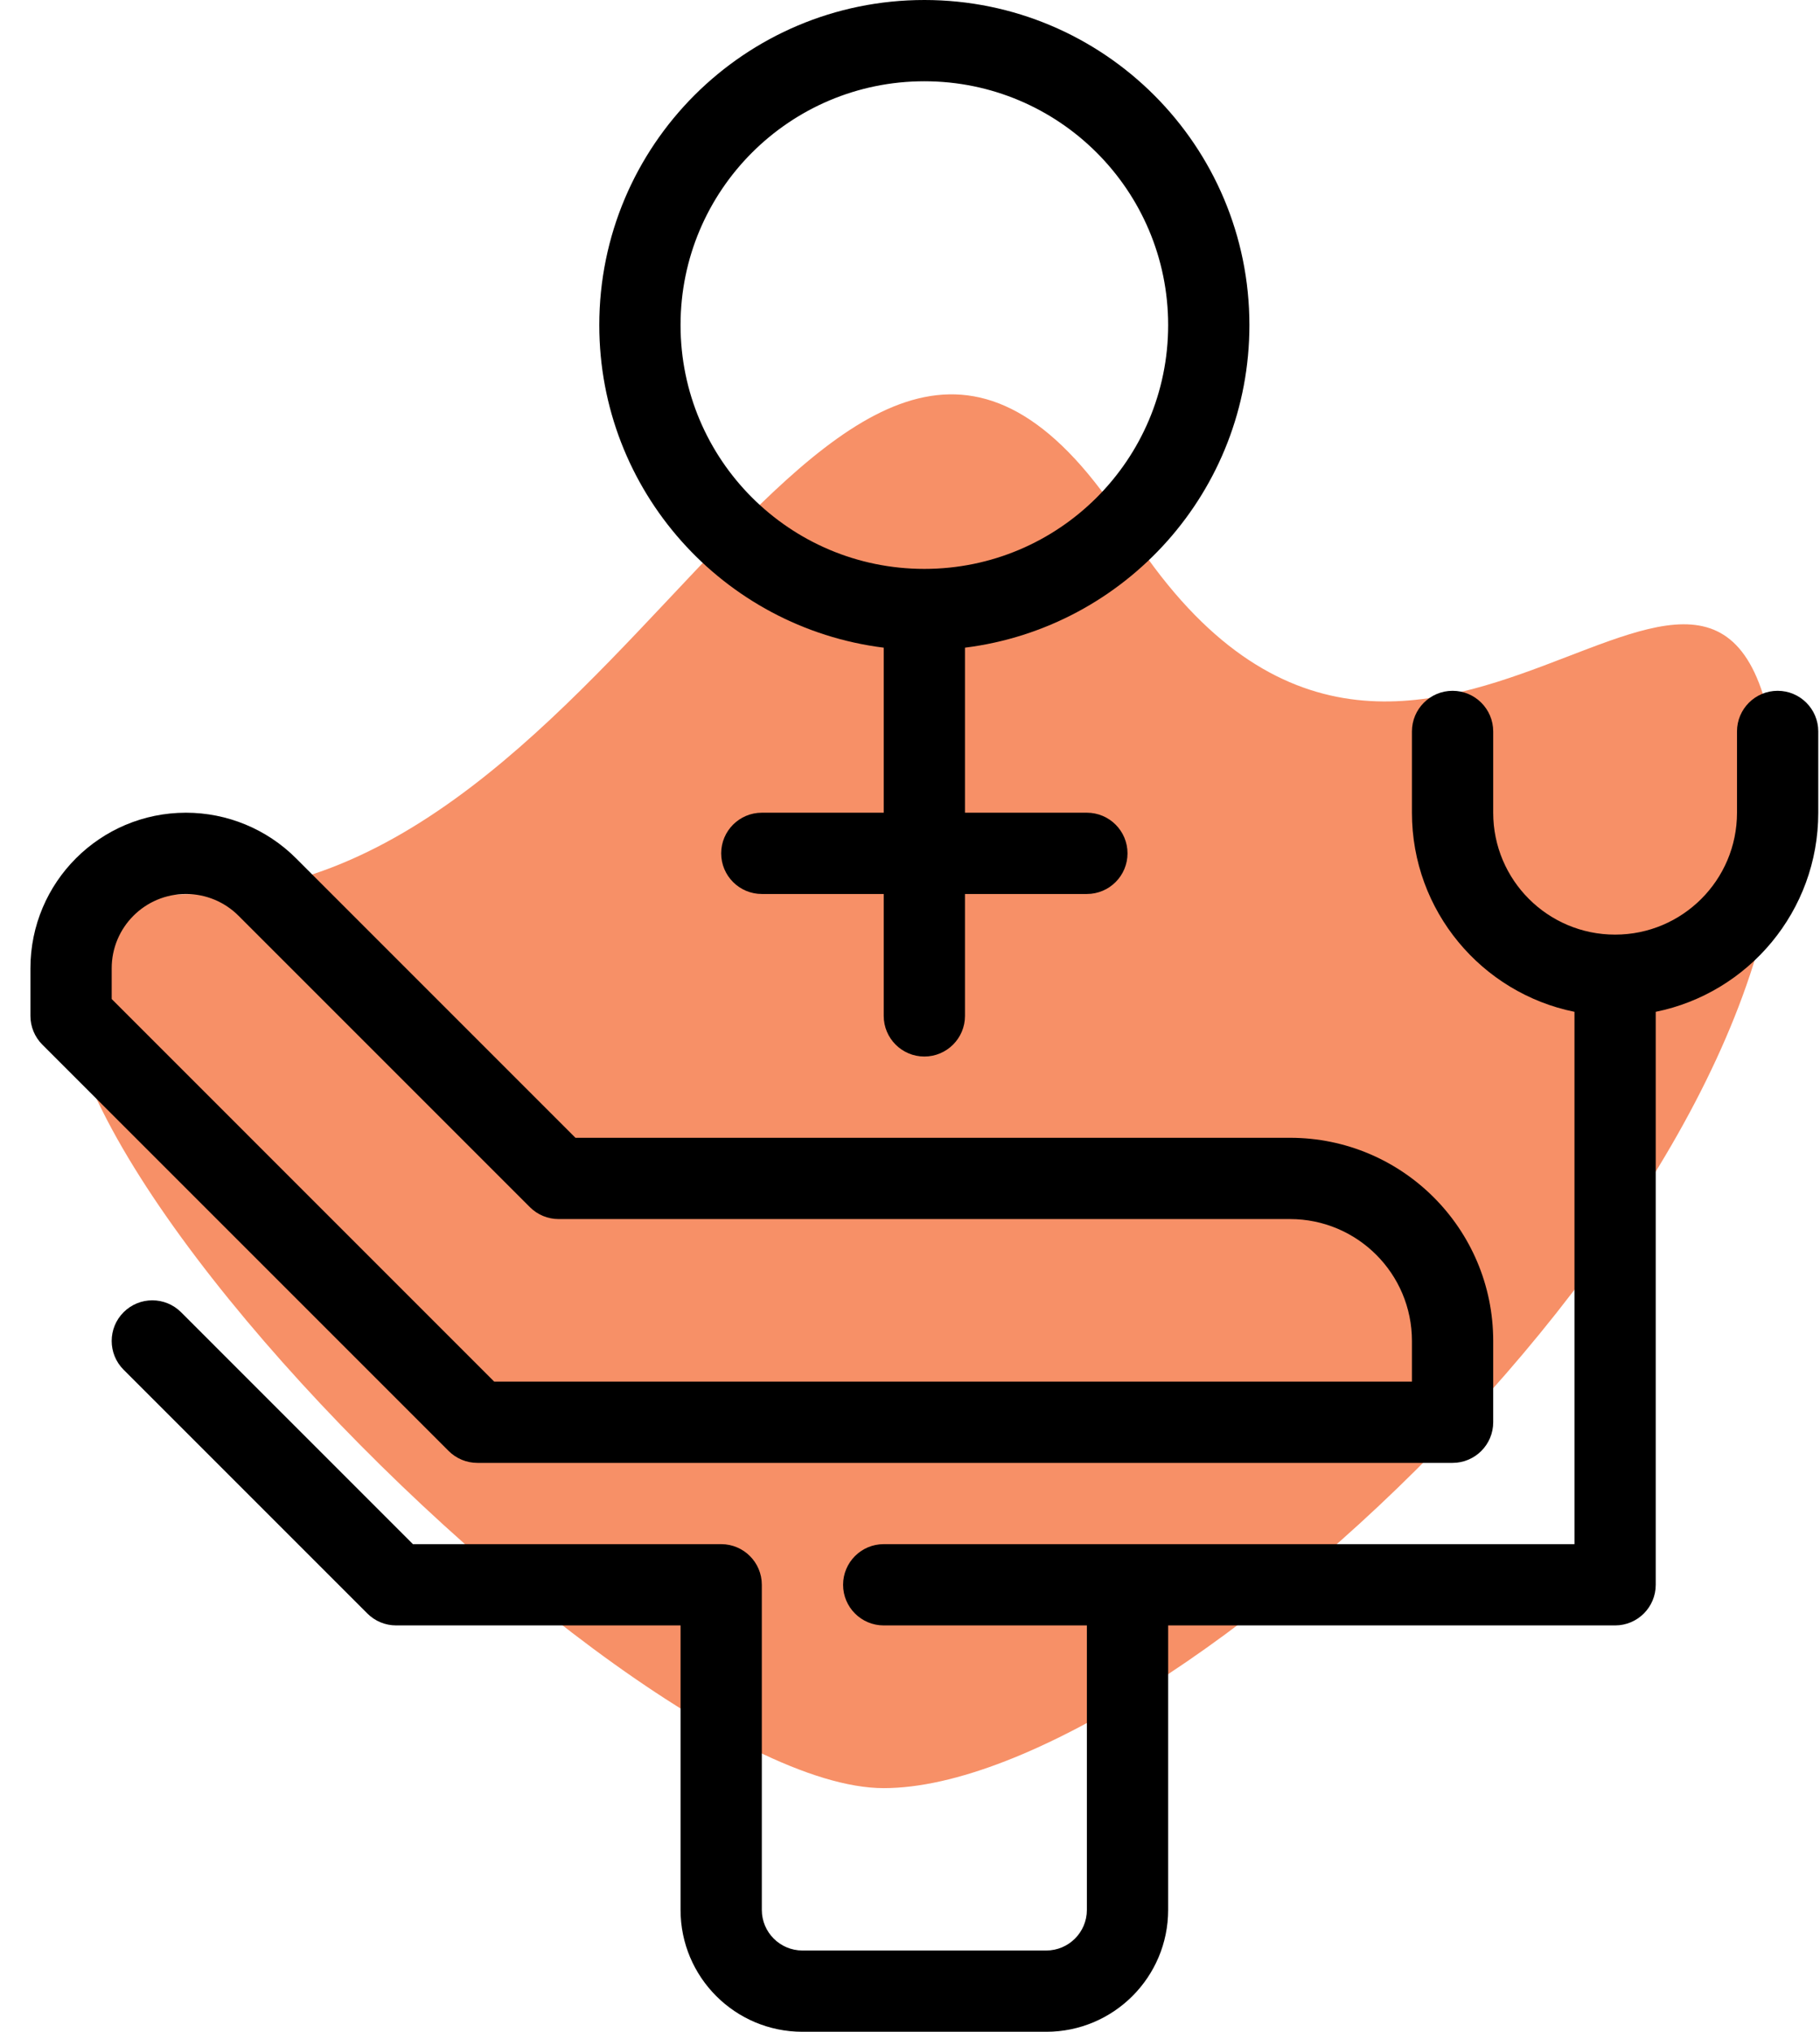
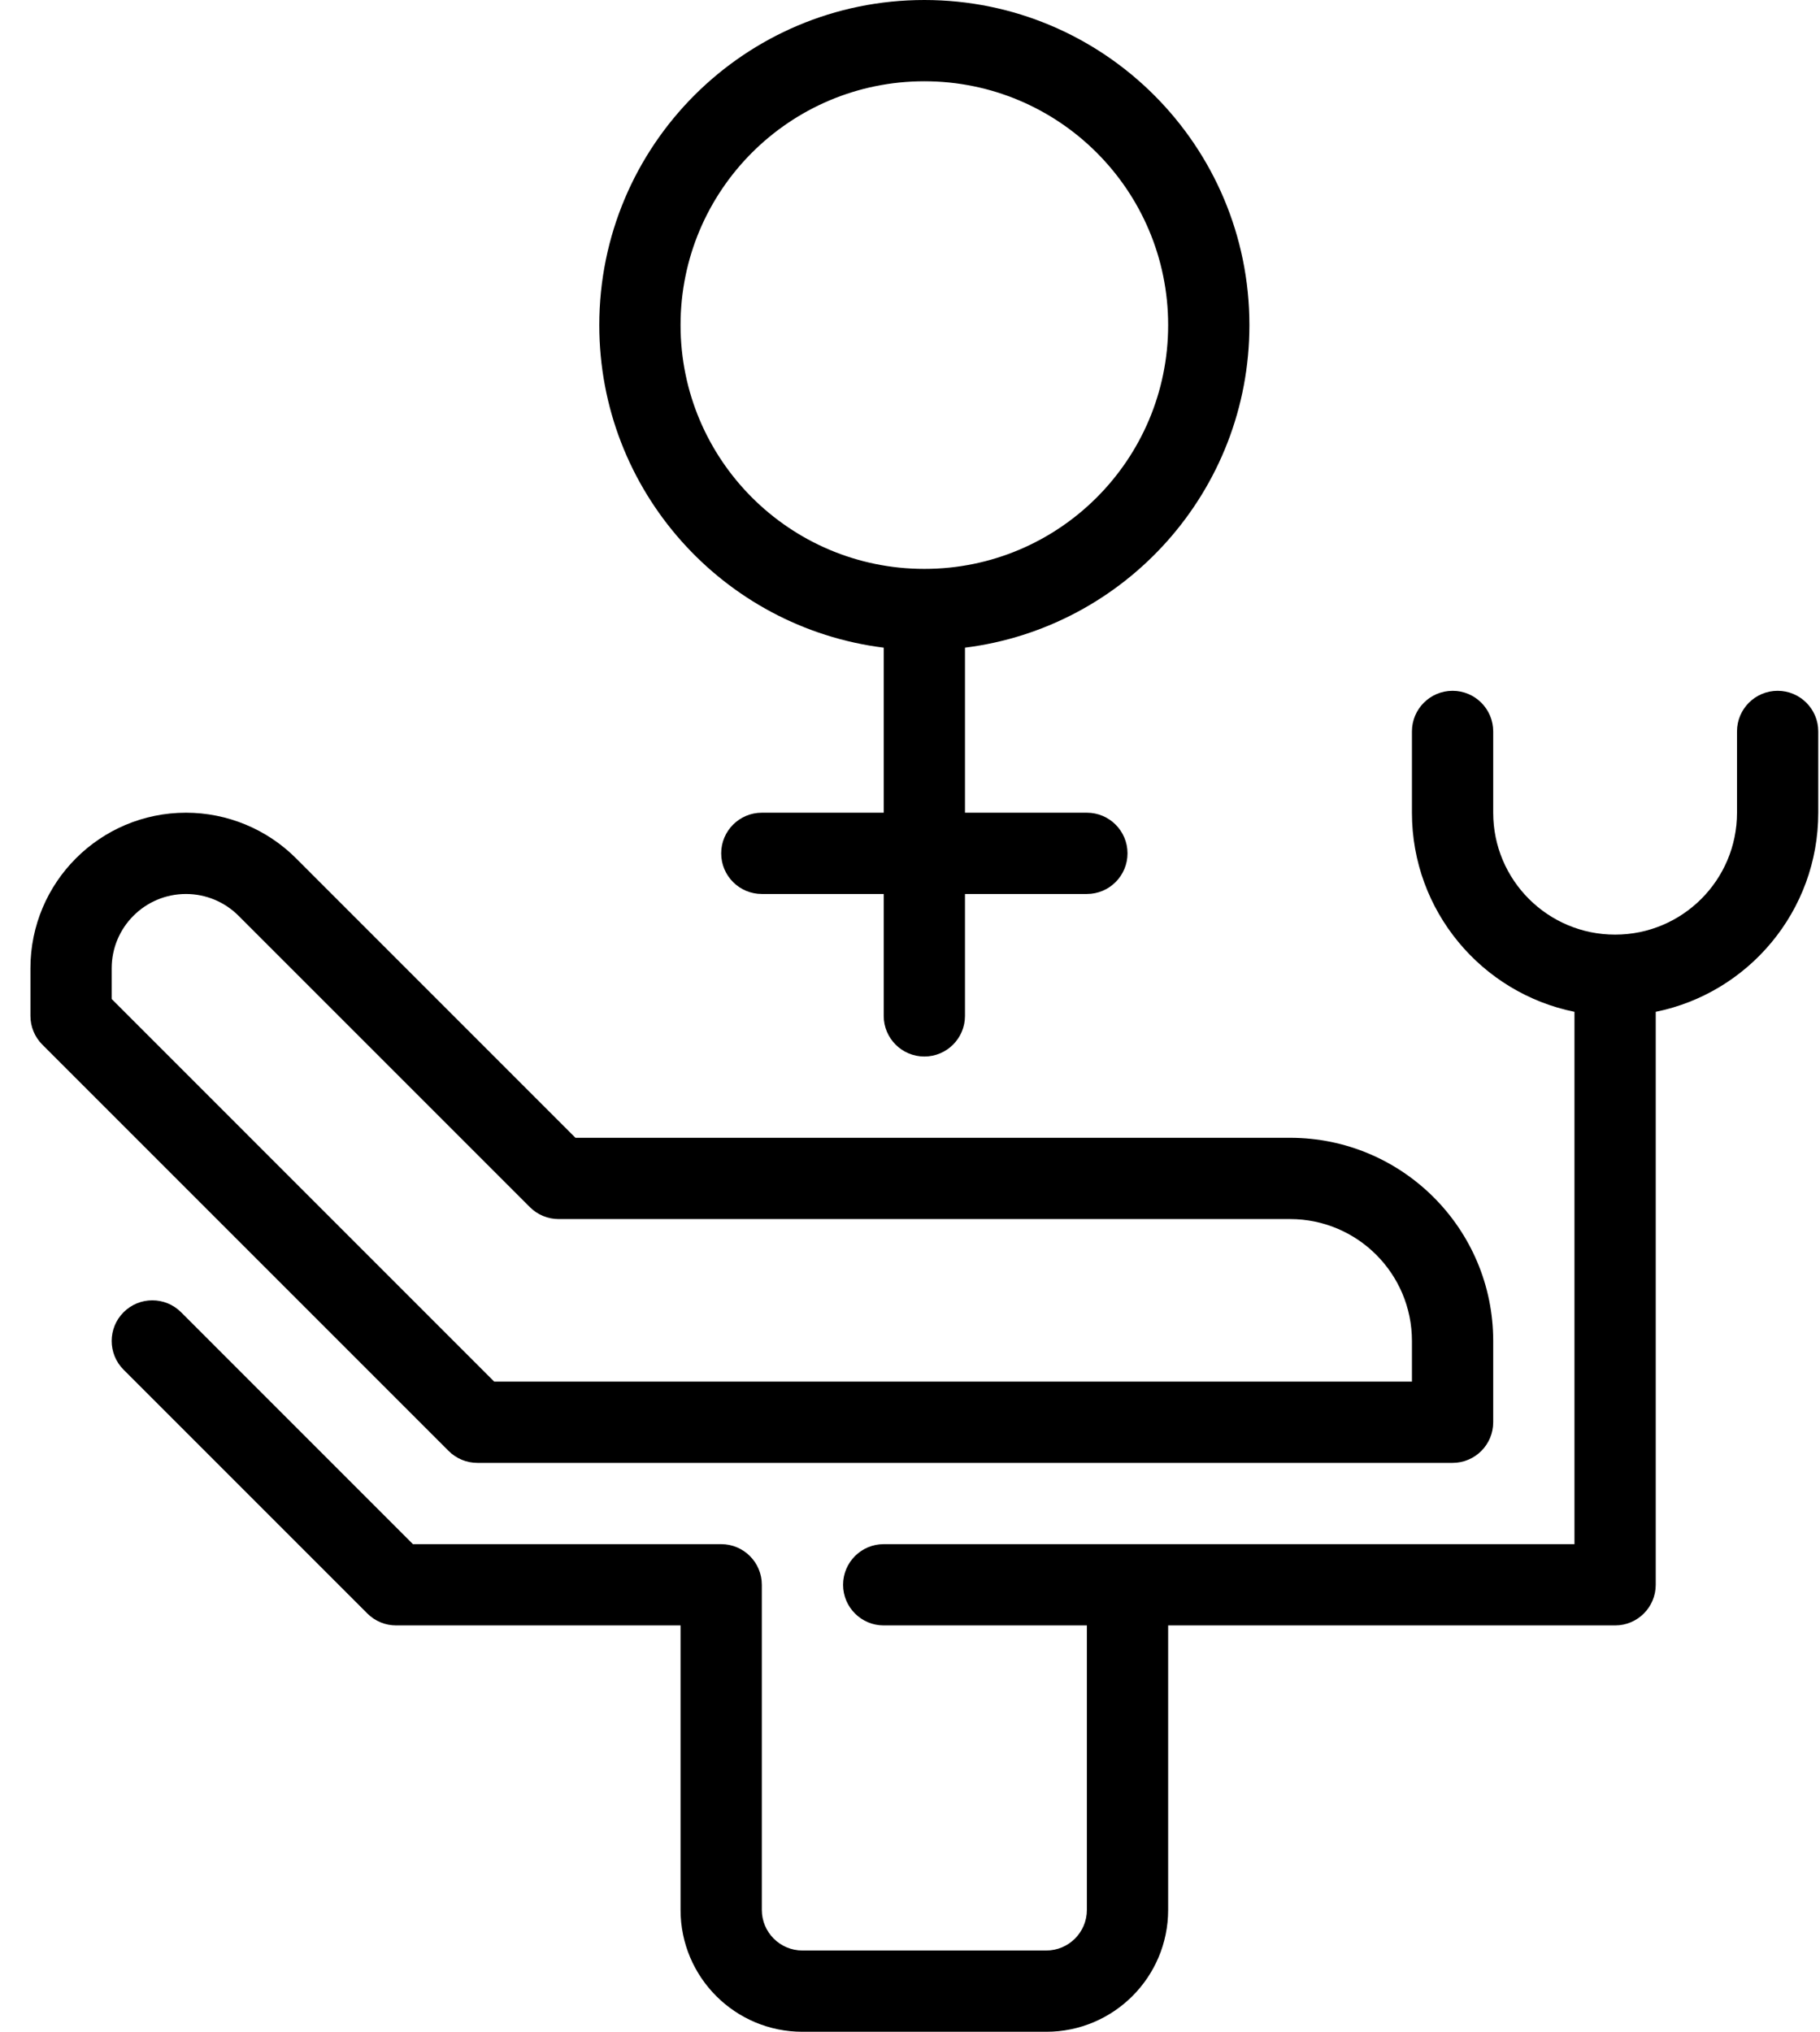
<svg xmlns="http://www.w3.org/2000/svg" width="43" height="48" viewBox="0 0 43 48" fill="none">
-   <path d="M41.999 18.242C42.959 27.842 27.599 42.242 20.879 42.244C14.159 42.246 -6.001 21.125 4.559 21.123C15.119 21.121 19.919 1.929 26.639 12.487C33.359 23.045 41.039 8.642 41.999 18.242Z" fill="#F79067" />
  <path fill-rule="evenodd" clip-rule="evenodd" d="M29.519 7.68C29.519 11.596 26.587 14.828 22.799 15.301V19.2H25.679C26.209 19.2 26.639 19.63 26.639 20.16C26.639 20.69 26.209 21.12 25.679 21.12H22.799V24C22.799 24.53 22.369 24.96 21.839 24.96C21.309 24.96 20.879 24.53 20.879 24V21.12H17.999C17.469 21.12 17.039 20.69 17.039 20.16C17.039 19.63 17.469 19.2 17.999 19.2H20.879V15.301C17.09 14.828 14.159 11.596 14.159 7.68C14.159 3.438 17.597 0 21.839 0C26.08 0 29.519 3.438 29.519 7.68ZM27.599 7.68C27.599 10.861 25.02 13.44 21.839 13.44C18.658 13.44 16.079 10.861 16.079 7.68C16.079 4.499 18.658 1.92 21.839 1.92C25.02 1.92 27.599 4.499 27.599 7.68Z" fill="black" />
  <path d="M34.319 16.32C34.849 16.32 35.279 16.75 35.279 17.28V19.2C35.279 20.791 36.568 22.08 38.159 22.08C39.749 22.08 41.039 20.791 41.039 19.2V17.28C41.039 16.75 41.469 16.32 41.999 16.32C42.529 16.32 42.959 16.75 42.959 17.28V19.2C42.959 21.522 41.31 23.459 39.119 23.904V37.44C39.119 37.97 38.689 38.4 38.159 38.4H27.599V45.12C27.599 46.711 26.309 48 24.719 48H18.959C17.368 48 16.079 46.711 16.079 45.12V38.4H9.359C9.104 38.4 8.86 38.299 8.68 38.119L2.92 32.359C2.545 31.984 2.545 31.376 2.92 31.001C3.295 30.626 3.903 30.626 4.278 31.001L9.756 36.48H17.039C17.569 36.48 17.999 36.91 17.999 37.44V45.12C17.999 45.65 18.429 46.08 18.959 46.08H24.719C25.249 46.08 25.679 45.65 25.679 45.12V38.4H20.879C20.349 38.4 19.919 37.97 19.919 37.44C19.919 36.91 20.349 36.48 20.879 36.48H37.199V23.904C35.008 23.459 33.359 21.522 33.359 19.2V17.28C33.359 16.75 33.789 16.32 34.319 16.32Z" fill="black" />
  <path fill-rule="evenodd" clip-rule="evenodd" d="M0.719 22.875C0.719 20.846 2.364 19.2 4.394 19.2C5.369 19.2 6.304 19.587 6.993 20.276L13.596 26.88H30.479C33.13 26.88 35.279 29.029 35.279 31.68V33.6C35.279 34.13 34.849 34.56 34.319 34.56H11.279C11.024 34.56 10.78 34.459 10.6 34.279L1 24.679C0.82 24.499 0.719 24.255 0.719 24V22.875ZM4.394 21.12C3.425 21.12 2.639 21.906 2.639 22.875V23.602L11.676 32.64H33.359V31.68C33.359 30.089 32.069 28.8 30.479 28.8H13.199C12.944 28.8 12.7 28.699 12.52 28.519L5.635 21.634C5.306 21.305 4.86 21.12 4.394 21.12Z" fill="black" />
</svg>